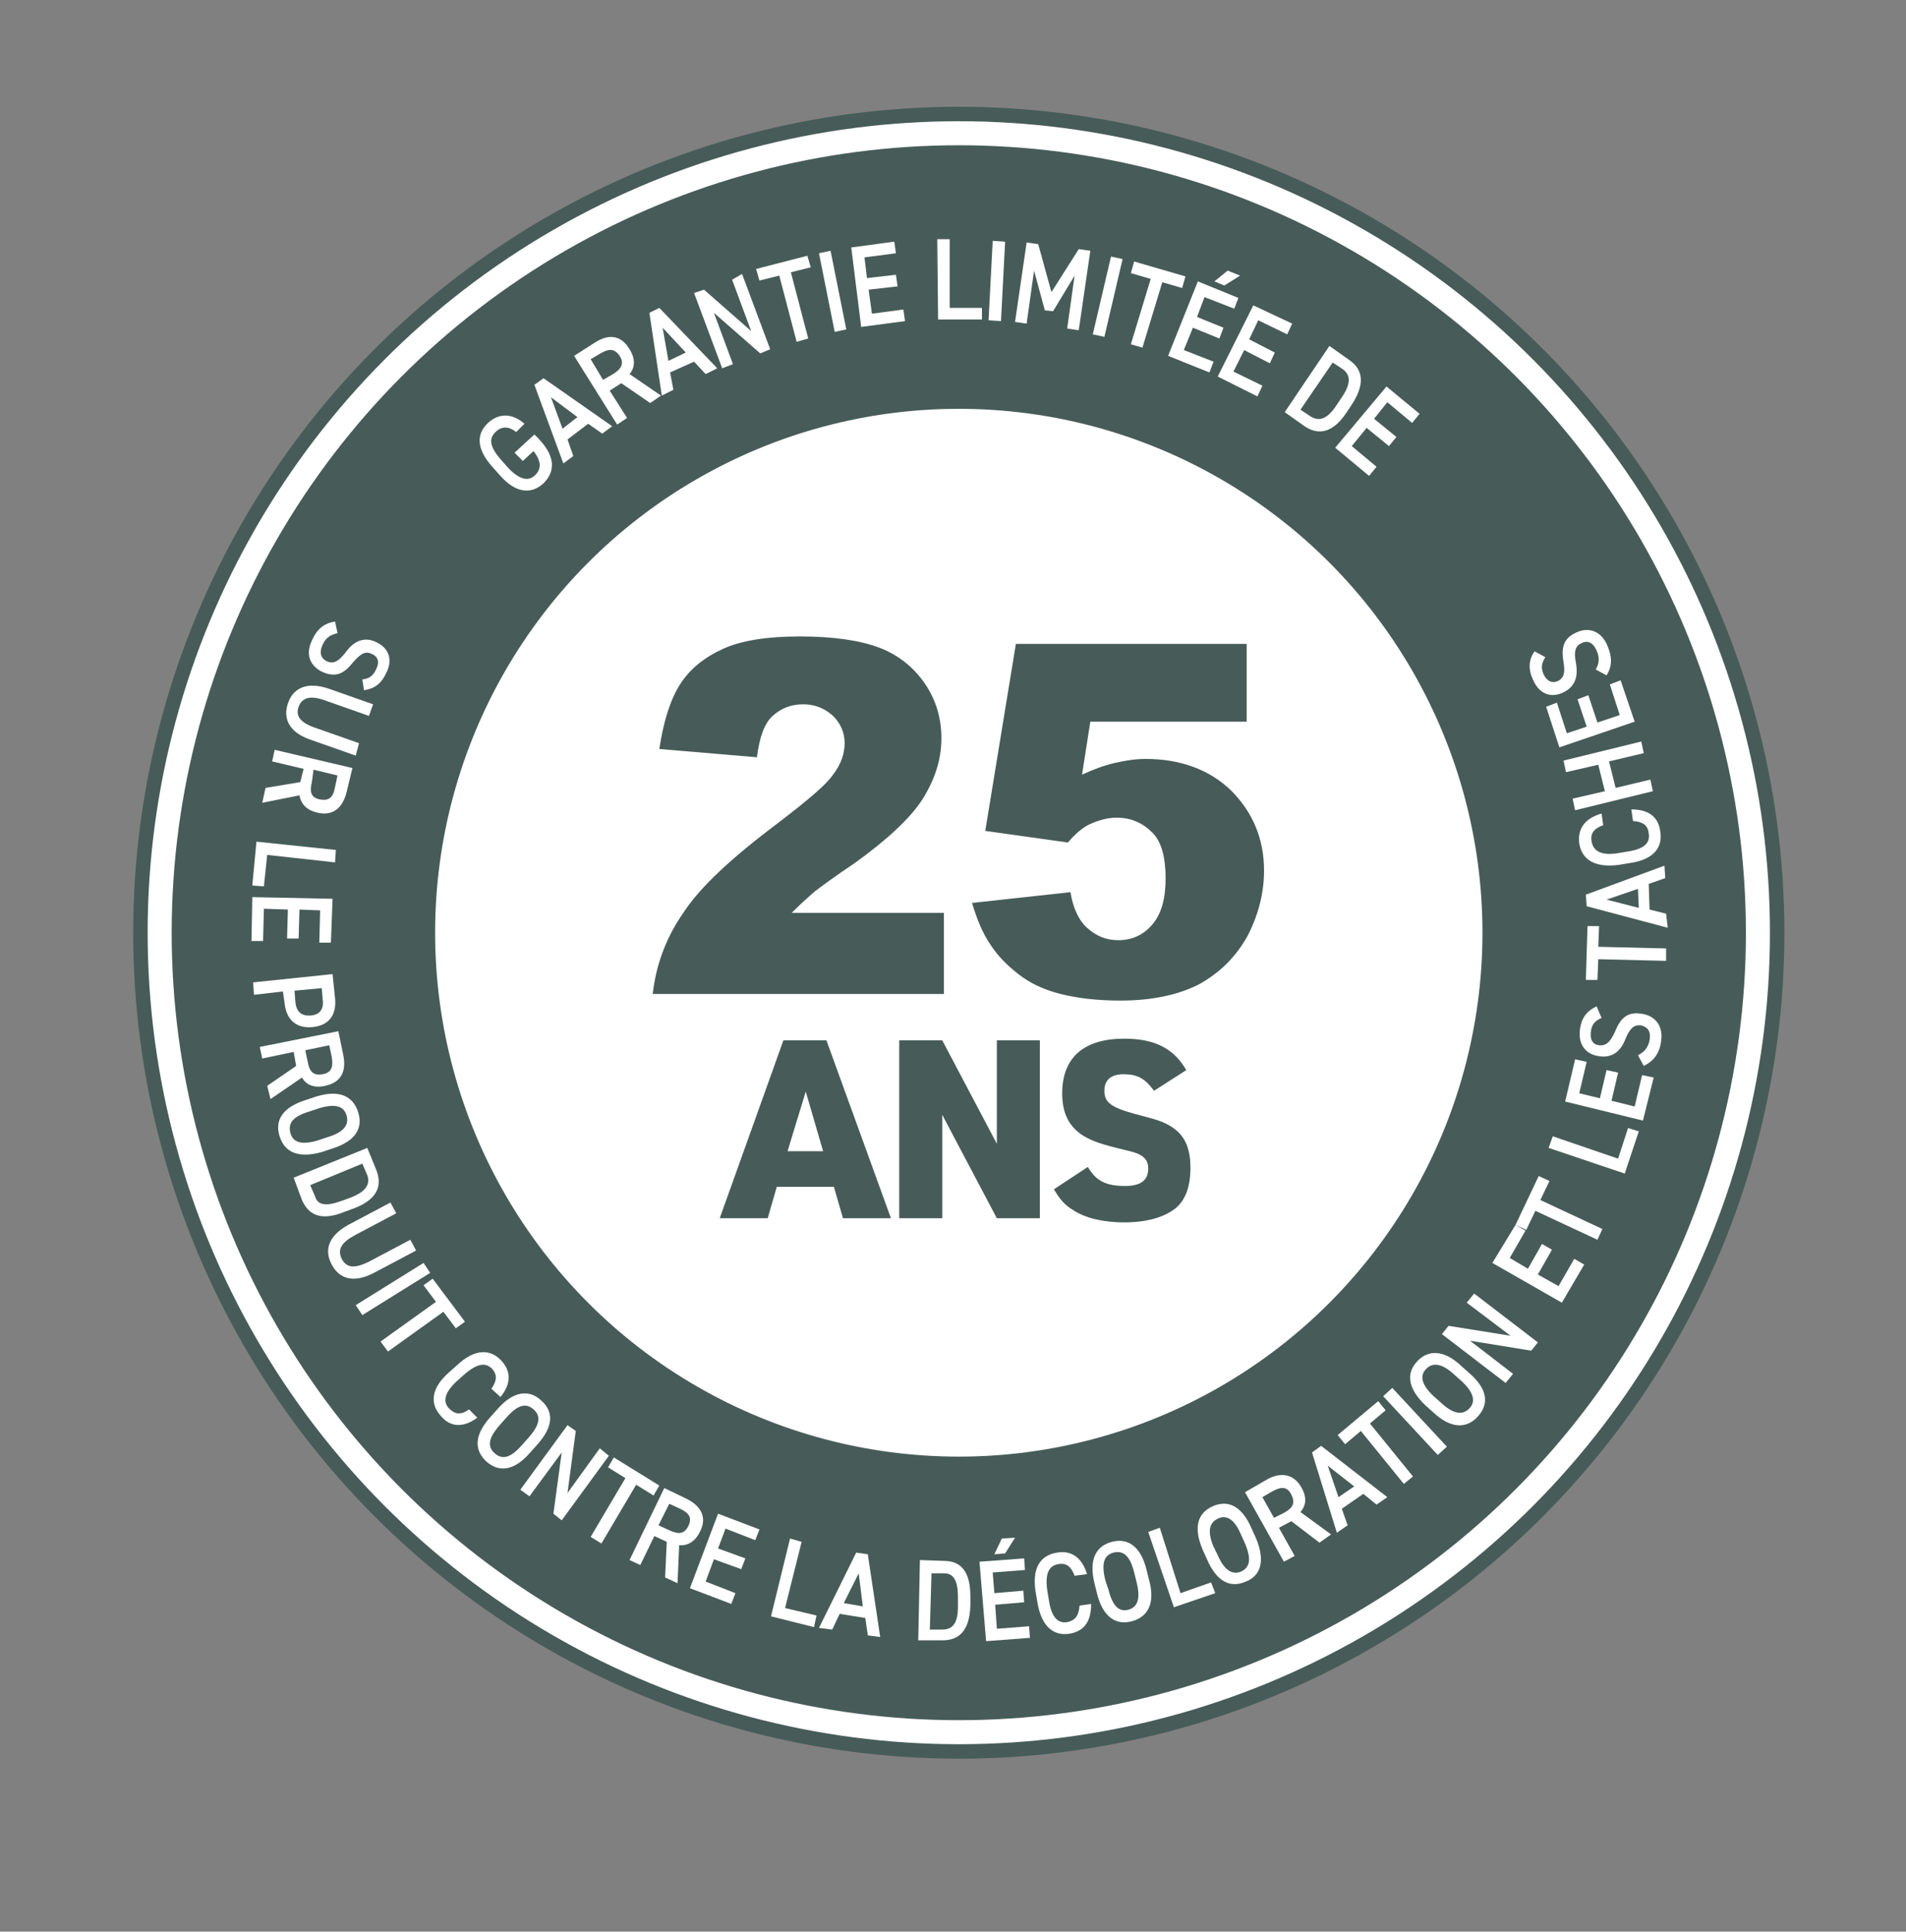
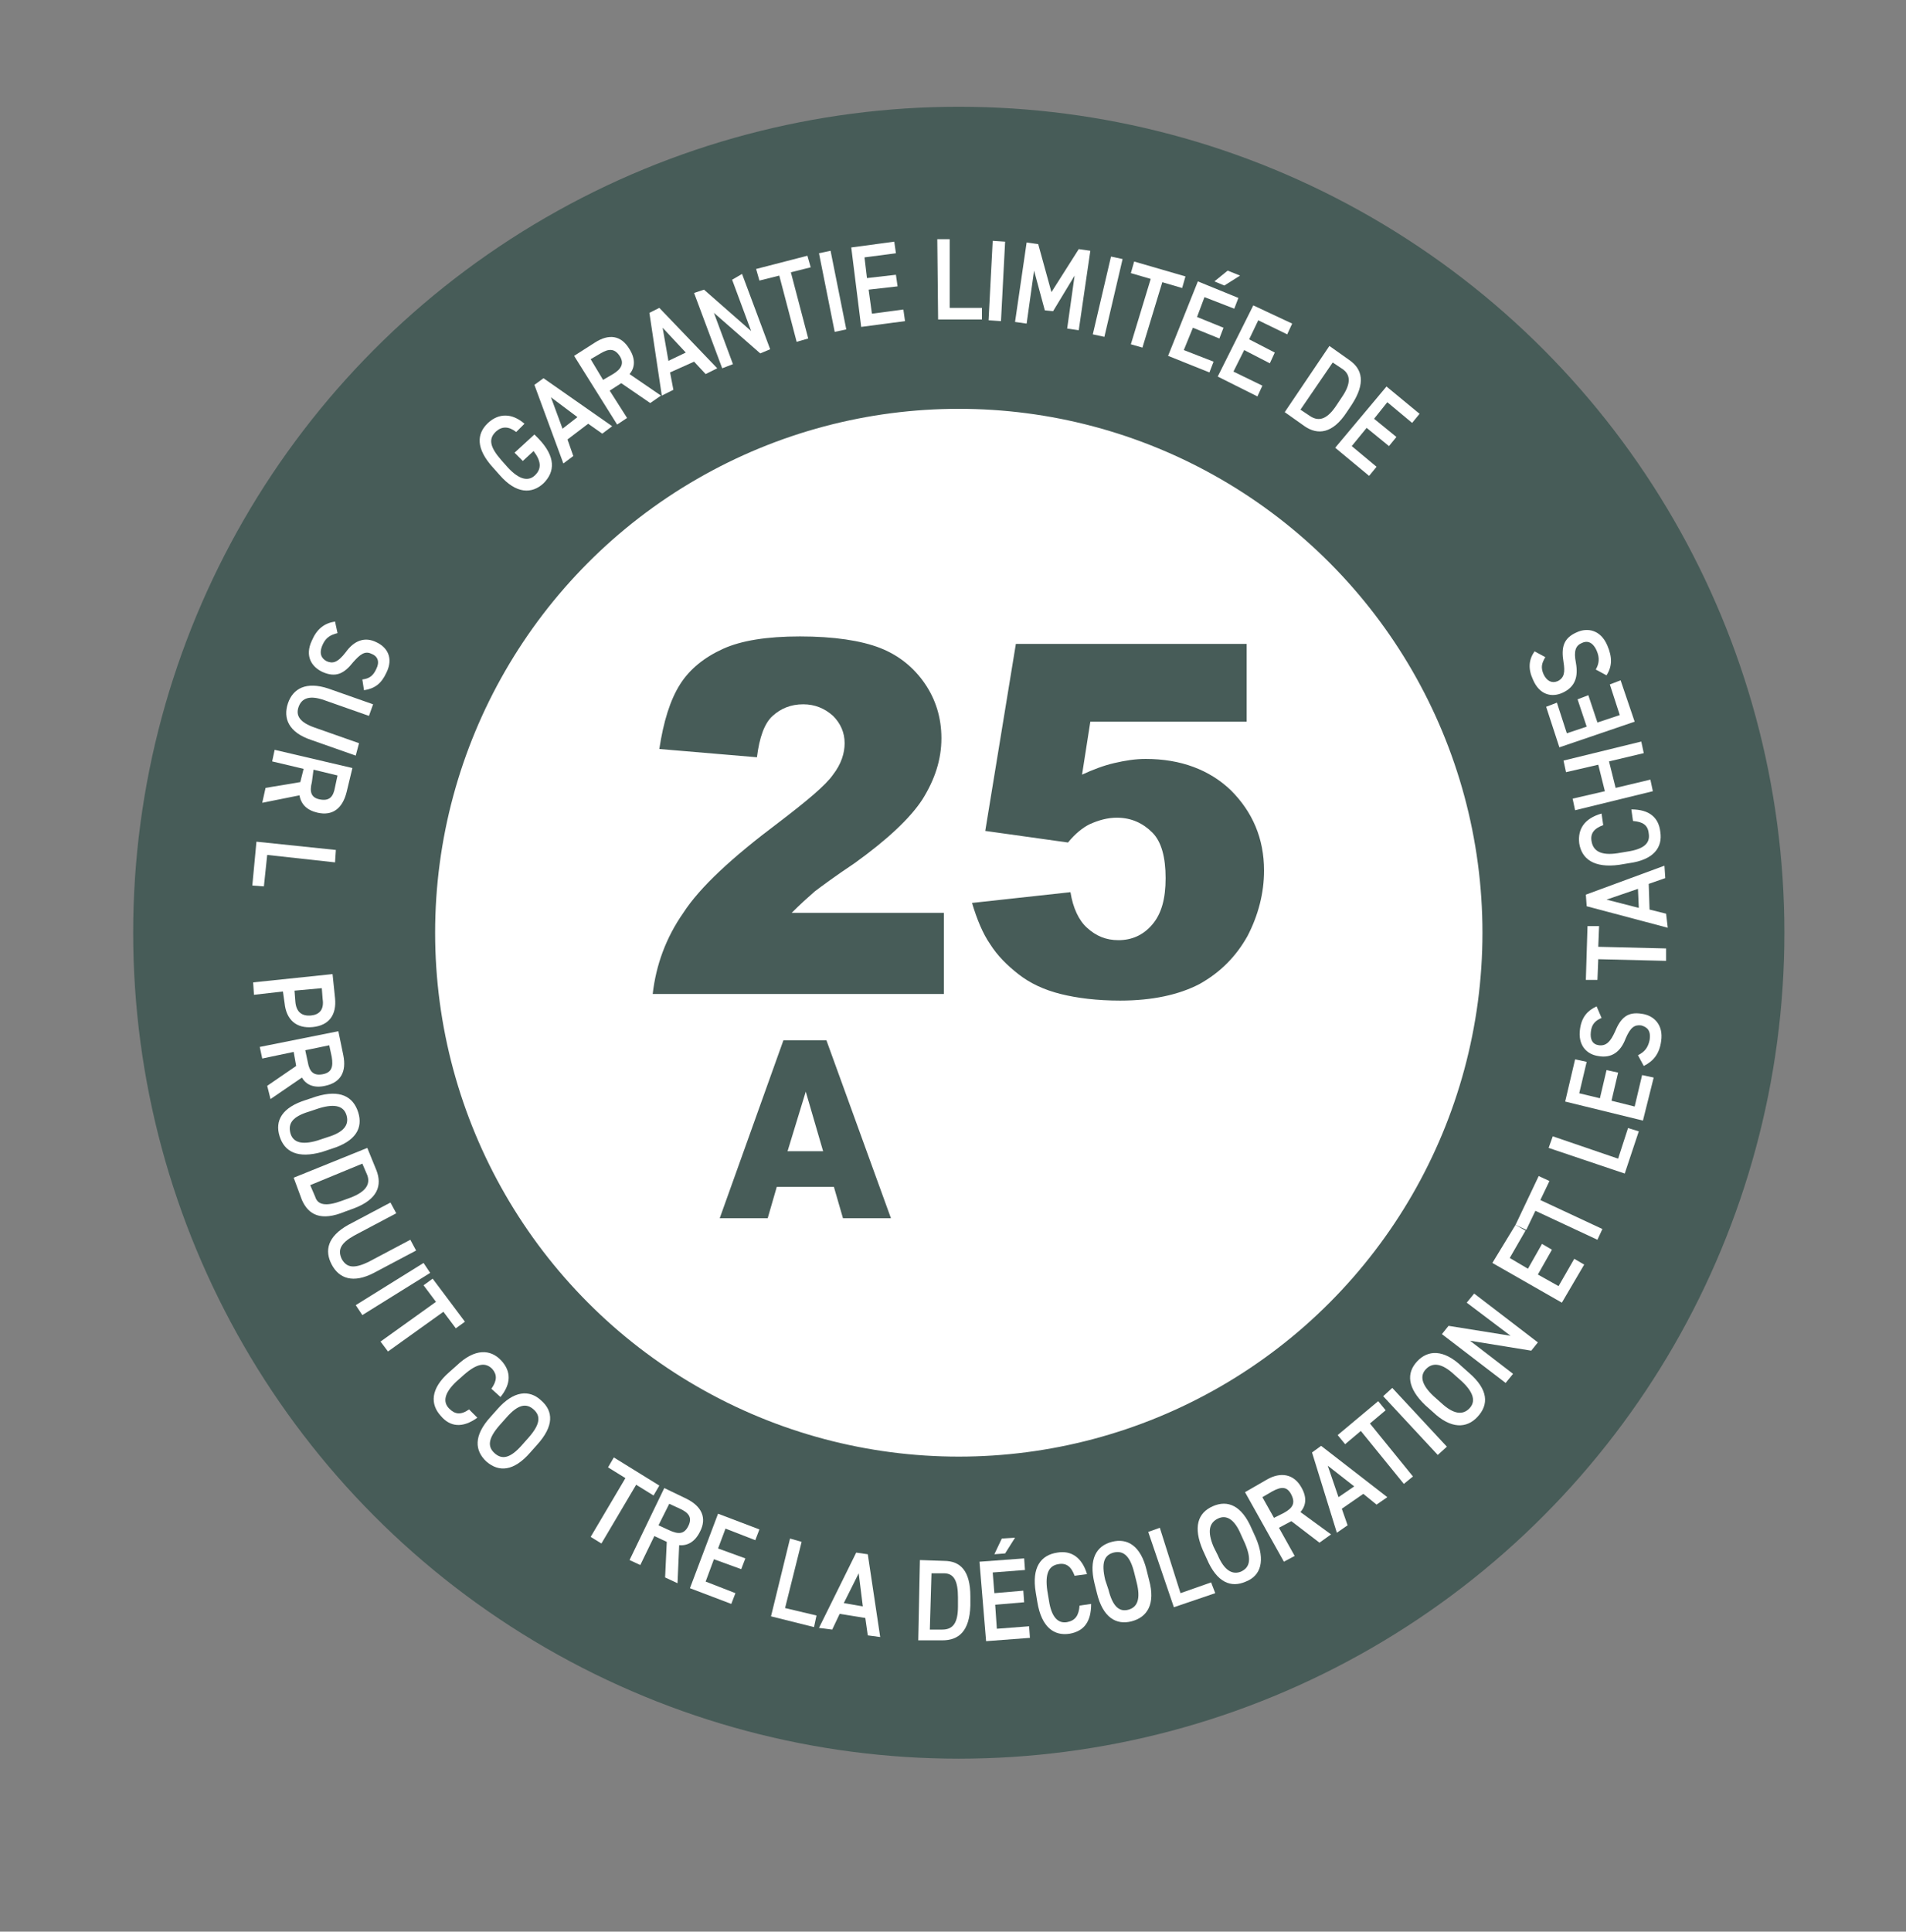
<svg xmlns="http://www.w3.org/2000/svg" version="1.1" id="Layer_1" x="0px" y="0px" viewBox="0 0 230.4 233.4" style="enable-background:new 0 0 230.4 233.4;" xml:space="preserve">
  <rect x="0" y="0" width="230.4" height="233.4" fill="#808080" stroke="none" />
  <style type="text/css">
	._x005B_Default_x005D_{fill:#FFFFFF;stroke:#000000;stroke-miterlimit:10;}
	.Drop_x0020_Shadow{fill:none;}
	.Round_x0020_Corners_x0020_2_x0020_pt{fill:#FFFFFF;stroke:#000000;stroke-miterlimit:10;}
	.Live_x0020_Reflect_x0020_X{fill:none;}
	.Bevel_x0020_Soft{fill:url(#SVGID_1_);}
	.Dusk{fill:#FFFFFF;}
	.Foliage_GS{fill:#FFDD00;}
	.Pompadour_GS{fill-rule:evenodd;clip-rule:evenodd;fill:#44ADE2;}
	.st0{fill:#475C58;}
	.st1{fill:#475C58;stroke:#FFFFFF;stroke-width:2.903;stroke-miterlimit:10;}
	.st2{fill:#FFFFFF;stroke:#475C58;stroke-width:1.597;stroke-miterlimit:10;}
	.st3{fill:#FFFFFF;}
</style>
  <linearGradient id="SVGID_1_" gradientUnits="userSpaceOnUse" x1="7.2" y1="8.705" x2="7.907" y2="9.412">
    <stop offset="0" style="stop-color:#DEDFE3" />
    <stop offset="0.174" style="stop-color:#D8D9DD" />
    <stop offset="0.352" style="stop-color:#C9CACD" />
    <stop offset="0.532" style="stop-color:#B4B5B8" />
    <stop offset="0.714" style="stop-color:#989A9C" />
    <stop offset="0.895" style="stop-color:#797C7E" />
    <stop offset="1" style="stop-color:#656B6C" />
  </linearGradient>
  <circle class="st0" cx="115.9" cy="112.7" r="99.8" />
-   <circle class="st1" cx="115.9" cy="112.7" r="96.6" />
  <circle class="st2" cx="115.9" cy="112.7" r="64.1" />
  <g>
    <path class="st0" d="M114.2,120.1H78.9c0.4-3.5,1.6-6.8,3.7-9.8c2-3.1,5.9-6.7,11.5-10.9c3.4-2.6,5.7-4.5,6.6-5.8   c1-1.3,1.4-2.6,1.4-3.8c0-1.3-0.5-2.4-1.4-3.3c-1-0.9-2.2-1.4-3.6-1.4c-1.5,0-2.7,0.5-3.7,1.4c-1,0.9-1.6,2.6-1.9,5l-11.8-1   c0.5-3.3,1.3-5.9,2.5-7.8c1.2-1.9,3-3.3,5.2-4.3c2.2-1,5.3-1.5,9.3-1.5c4.1,0,7.4,0.5,9.7,1.4c2.3,0.9,4.1,2.4,5.4,4.3s2,4.1,2,6.6   c0,2.6-0.8,5-2.3,7.4c-1.5,2.3-4.3,4.9-8.2,7.7c-2.4,1.6-4,2.8-4.8,3.4c-0.8,0.7-1.7,1.5-2.8,2.6h18.4V120.1z" />
    <path class="st0" d="M122.8,77.8h27.9v9.4h-18.9l-1,6.4c1.3-0.6,2.6-1.1,3.9-1.4c1.3-0.3,2.5-0.5,3.8-0.5c4.2,0,7.7,1.3,10.3,3.8   c2.6,2.6,4,5.8,4,9.7c0,2.7-0.7,5.4-2,7.9c-1.4,2.5-3.3,4.4-5.8,5.8c-2.5,1.3-5.7,2-9.6,2c-2.8,0-5.2-0.3-7.2-0.8   c-2-0.5-3.7-1.3-5.1-2.4s-2.5-2.2-3.4-3.6c-0.9-1.3-1.6-3-2.2-5l11.9-1.3c0.3,1.9,1,3.4,2,4.3c1.1,1,2.3,1.5,3.8,1.5   c1.6,0,3-0.6,4.1-1.9s1.6-3.1,1.6-5.6c0-2.5-0.5-4.4-1.6-5.5s-2.5-1.8-4.3-1.8c-1.1,0-2.2,0.3-3.3,0.8c-0.8,0.4-1.7,1.1-2.6,2.2   l-10-1.4L122.8,77.8z" />
    <path class="st0" d="M93.9,143.4l-1.1,3.8H87l7.7-21.5h5.2l7.8,21.5h-5.8l-1.1-3.8H93.9z M97.4,131.9l-2.2,7.2h4.3L97.4,131.9z" />
-     <path class="st0" d="M108.7,125.7h5.2l6.6,12.5v-12.5h5.2v21.5h-5.2l-6.6-12.5v12.5h-5.2V125.7z" />
-     <path class="st0" d="M131.5,141c1,1.7,2.2,2.3,4.5,2.3c1.9,0,2.8-0.7,2.8-2.1c0-1.1-0.6-1.7-2.2-2.1c-3.8-0.9-4.5-1.2-5.7-1.9   c-1.7-1.1-2.5-2.7-2.5-5.1c0-4.3,2.6-6.6,7.5-6.6c3.7,0,6,1.2,7.5,3.8l-3.9,2.5c-1.1-1.5-2-2-3.7-2c-1.5,0-2.3,0.7-2.3,2   c0,1.4,0.8,2,3.7,2.8c2.7,0.7,3.4,0.9,4.5,1.6c1.5,1,2.2,2.5,2.2,4.9c0,2.3-0.6,3.9-1.8,4.9c-1.4,1.1-3.5,1.7-6.2,1.7   c-2.5,0-4.7-0.5-6.2-1.5c-1-0.6-1.6-1.3-2.3-2.5L131.5,141z" />
  </g>
  <g>
    <path class="st3" d="M64.6,52.5l0.5,0.5c2.1,2.2,2,4,0.6,5.4c-1.4,1.3-3.3,1.3-5.3-1l-0.8-0.9c-2.1-2.3-2-4.1-0.6-5.4   c1.3-1.2,2.9-1.2,4.4,0.1l-1,1c-0.9-0.7-1.7-0.7-2.4-0.1C59,53,59.2,54,60.6,55.6l0.8,0.9c1.4,1.5,2.5,1.7,3.3,0.9   c0.8-0.8,0.7-1.7-0.2-2.9l-1.3,1.2l-1-1L64.6,52.5z" />
    <path class="st3" d="M68.1,56l-3.5-9.5l1.1-0.8l8.3,5.8l-1.2,0.9l-1.7-1.2l-2.5,1.9l0.7,2L68.1,56z M68,51.8l1.8-1.4L66.6,48   L68,51.8z" />
    <path class="st3" d="M78.6,48.7l-3.5-2.4l-1.4,0.9l2.1,3.3l-1.2,0.8L69.4,43l2.5-1.6c1.7-1.1,3.2-0.9,4.2,0.8c0.7,1.1,0.7,2.2,0,3   l3.8,2.6L78.6,48.7z M74.1,45.2c1-0.6,1.4-1.3,0.8-2.2c-0.6-0.9-1.3-0.9-2.3-0.3l-1.2,0.7l1.5,2.5L74.1,45.2z" />
    <path class="st3" d="M80,47.8l-1.5-10l1.2-0.6l7,7.3l-1.4,0.7l-1.4-1.5L81,45l0.4,2.1L80,47.8z M80.8,43.6l2.1-1l-2.8-3L80.8,43.6z   " />
    <path class="st3" d="M89.7,33.1l3.4,9.1l-1.2,0.5l-5.6-4.9l2.3,6.2l-1.3,0.5l-3.4-9.1l1.2-0.4l5.7,5l-2.3-6.2L89.7,33.1z" />
    <path class="st3" d="M97.6,30.9l0.4,1.4l-2.4,0.6l2.1,8l-1.4,0.4l-2.1-8l-2.4,0.6l-0.4-1.4L97.6,30.9z" />
    <path class="st3" d="M102.3,39.8l-1.4,0.3l-1.9-9.5l1.4-0.3L102.3,39.8z" />
    <path class="st3" d="M108.1,29.2l0.2,1.4l-3.8,0.5l0.3,2.5l3.5-0.4l0.2,1.4l-3.5,0.4l0.4,2.9l3.8-0.5l0.2,1.4l-5.3,0.7l-1.2-9.6   L108.1,29.2z" />
    <path class="st3" d="M114.8,37.2l3.9,0l0,1.4l-5.3,0l-0.1-9.7l1.5,0L114.8,37.2z" />
    <path class="st3" d="M121,38.8l-1.5-0.1l0.5-9.6l1.5,0.1L121,38.8z" />
    <path class="st3" d="M127.1,35.3l3.3-5.2l1.4,0.2l-1.4,9.6l-1.4-0.2l0.9-6.4l-2.6,4.3l-1-0.1l-1.3-4.8l-0.9,6.4l-1.4-0.2l1.4-9.6   l1.4,0.2L127.1,35.3z" />
    <path class="st3" d="M133.5,40.7l-1.4-0.3l2.2-9.4l1.4,0.3L133.5,40.7z" />
    <path class="st3" d="M143.3,33.4l-0.4,1.4l-2.4-0.7l-2.4,7.9l-1.4-0.4l2.4-7.9l-2.4-0.7l0.4-1.4L143.3,33.4z" />
    <path class="st3" d="M149.7,36l-0.5,1.3l-3.6-1.4l-0.9,2.4l3.2,1.3l-0.5,1.3l-3.2-1.3l-1.1,2.7l3.6,1.4l-0.5,1.3l-5-2l3.6-9   L149.7,36z M148.4,32.7l1.5,0.6l-1.9,1.2l-1.2-0.5L148.4,32.7z" />
    <path class="st3" d="M156.2,39.1l-0.6,1.3l-3.5-1.7L151,41l3.1,1.6l-0.6,1.3l-3.1-1.6l-1.3,2.6l3.5,1.7l-0.6,1.3l-4.8-2.4l4.3-8.6   L156.2,39.1z" />
    <path class="st3" d="M155.3,49.8l5.4-8l2.4,1.7c1.6,1.1,2,2.8,0.3,5.4l-0.6,0.9c-1.7,2.6-3.5,2.8-5.1,1.7L155.3,49.8z M161.6,48.9   l0.6-0.9c1.1-1.6,1.1-2.7,0.1-3.4l-1.2-0.8l-3.9,5.7l1.2,0.8C159.5,51,160.5,50.6,161.6,48.9z" />
    <path class="st3" d="M171.6,50l-0.9,1.1l-3-2.5l-1.6,2l2.7,2.2l-0.9,1.1l-2.7-2.2l-1.8,2.2l3,2.5l-0.9,1.1l-4.1-3.4l6.2-7.4   L171.6,50z" />
  </g>
  <g>
    <path class="st3" d="M43.8,82.1c0.8-0.1,1.3-0.4,1.7-1.3c0.4-0.8,0.2-1.5-0.6-1.8c-0.8-0.4-1.4,0.1-2.2,1c-1.1,1.4-2.1,1.9-3.7,1.2   c-1.3-0.6-2.2-1.9-1.3-3.8c0.6-1.4,1.5-2.1,2.8-2.3l0.3,1.4c-0.8,0.2-1.4,0.5-1.8,1.4c-0.5,1.1-0.1,1.7,0.5,2   c0.7,0.3,1.3,0.2,2.3-1.1c1-1.4,2.3-1.9,3.7-1.2c1.3,0.6,2.1,1.9,1.2,3.7c-0.6,1.3-1.4,1.9-2.7,2.1L43.8,82.1z" />
    <path class="st3" d="M43,91.3l-5.4-1.9c-2.7-0.9-3.4-2.6-2.8-4.4s2.2-2.7,4.9-1.8l5.4,1.9l-0.5,1.4l-5.4-1.9   c-1.7-0.6-2.7-0.3-3.1,0.8c-0.4,1.1,0.2,1.9,1.9,2.5l5.4,1.9L43,91.3z" />
    <path class="st3" d="M32.1,95.2l4.2-0.7l0.4-1.6l-3.8-0.9l0.3-1.4l9.4,2.2l-0.7,2.9c-0.5,2-1.7,2.9-3.5,2.5c-1.3-0.3-2-1-2.2-2.1   l-4.5,0.9L32.1,95.2z M37.7,94.5c-0.3,1.2-0.1,1.9,1,2.1c1.1,0.2,1.6-0.3,1.8-1.5l0.3-1.4l-2.9-0.7L37.7,94.5z" />
    <path class="st3" d="M32.3,103.3l-0.4,3.8l-1.4-0.1l0.5-5.3l9.6,1l-0.1,1.5L32.3,103.3z" />
-     <path class="st3" d="M40,113.9l-1.4,0l0.1-3.9l-2.5-0.1l-0.1,3.5l-1.4,0l0.1-3.5l-2.9-0.1l-0.1,3.9l-1.4,0l0.1-5.3l9.7,0.2   L40,113.9z" />
    <path class="st3" d="M34.2,119.8l-3.5,0.4l-0.1-1.5l9.6-1l0.3,2.9c0.2,2-0.7,3.3-2.7,3.5c-2,0.2-3.2-0.9-3.4-2.9L34.2,119.8z    M35.7,121c0.1,1.3,0.8,1.8,1.9,1.7c1-0.1,1.6-0.7,1.4-2l-0.1-1.3l-3.3,0.3L35.7,121z" />
    <path class="st3" d="M32.3,131.2l3.5-2.4l-0.3-1.7l-3.8,0.8l-0.3-1.4l9.5-1.9l0.6,2.9c0.4,2-0.3,3.3-2.2,3.7   c-1.3,0.3-2.3-0.1-2.8-1l-3.8,2.6L32.3,131.2z M37.2,128.3c0.2,1.2,0.7,1.7,1.8,1.5s1.3-0.9,1.1-2.1l-0.3-1.4l-2.9,0.6L37.2,128.3z   " />
    <path class="st3" d="M33.8,137.3c-0.6-1.9,0.3-3.5,3.2-4.4l1.2-0.4c2.9-0.9,4.5,0,5.1,1.9c0.6,1.9-0.3,3.5-3.2,4.4l-1.2,0.4   C36,140,34.4,139.2,33.8,137.3z M37.4,134.3c-2,0.6-2.6,1.4-2.3,2.6c0.3,1.1,1.3,1.5,3.3,0.9l1.2-0.4c2-0.6,2.6-1.5,2.3-2.6   c-0.3-1.1-1.3-1.5-3.3-0.9L37.4,134.3z" />
    <path class="st3" d="M35.5,142.3l8.9-3.6l1.1,2.7c0.7,1.8,0.2,3.5-2.7,4.6l-1.1,0.4c-2.9,1.2-4.4,0.4-5.2-1.4L35.5,142.3z    M41.3,145.1l1.1-0.4c1.8-0.7,2.4-1.6,2-2.7l-0.6-1.4l-6.3,2.6l0.6,1.4C38.4,145.6,39.4,145.8,41.3,145.1z" />
    <path class="st3" d="M50.3,151.1l-5.1,2.7c-2.5,1.3-4.2,0.7-5.1-1c-0.9-1.7-0.5-3.4,2-4.8l5.1-2.7l0.7,1.3l-5.1,2.7   c-1.6,0.9-2,1.7-1.5,2.8c0.6,1.1,1.5,1.2,3.2,0.4l5.1-2.7L50.3,151.1z" />
    <path class="st3" d="M43.8,158.9l-0.8-1.2l8.2-5.1l0.8,1.2L43.8,158.9z" />
    <path class="st3" d="M56.2,159.7l-1.1,0.8l-1.5-2l-6.7,4.8l-0.9-1.2l6.7-4.8l-1.5-2l1.1-0.8L56.2,159.7z" />
    <path class="st3" d="M59.4,167.8c0.7-1,0.7-1.7,0.1-2.4c-0.8-0.8-1.8-0.7-3.4,0.7l-0.9,0.8c-1.5,1.4-1.7,2.5-0.9,3.3   c0.7,0.7,1.4,0.8,2.4,0.1l1,1c-1.8,1.3-3.3,1.1-4.4-0.2c-1.3-1.4-1.3-3.3,1-5.3l0.9-0.8c2.2-2.1,4.1-2,5.4-0.6   c1.2,1.3,1.2,2.8-0.1,4.4L59.4,167.8z" />
    <path class="st3" d="M58.8,176.6c-1.4-1.3-1.6-3.1,0.5-5.4l0.8-0.9c2-2.3,3.9-2.4,5.3-1.1c1.5,1.3,1.6,3.1-0.5,5.4l-0.8,0.9   C62.1,177.8,60.3,177.9,58.8,176.6z M60.4,172.2c-1.4,1.6-1.5,2.6-0.6,3.4c0.9,0.8,1.9,0.6,3.3-1l0.8-0.9c1.4-1.6,1.5-2.6,0.6-3.4   c-0.9-0.8-1.9-0.6-3.3,1L60.4,172.2z" />
-     <path class="st3" d="M73.6,175.9l-5.7,7.8l-1-0.8l1-7.4l-3.9,5.3l-1.1-0.8l5.7-7.8l1,0.7l-1,7.5l3.9-5.4L73.6,175.9z" />
    <path class="st3" d="M79.7,179.5l-0.7,1.2l-2.1-1.3l-4.2,7.1l-1.3-0.8l4.2-7.1l-2.1-1.3l0.7-1.2L79.7,179.5z" />
    <path class="st3" d="M80.4,190.6l0.2-4.3l-1.5-0.7l-1.7,3.5l-1.3-0.6l4.2-8.7l2.7,1.3c1.8,0.9,2.5,2.3,1.6,4   c-0.6,1.2-1.5,1.7-2.5,1.6l-0.2,4.6L80.4,190.6z M80.9,184.9c1.1,0.5,1.8,0.5,2.3-0.5c0.5-1,0.1-1.6-1-2.1l-1.3-0.6l-1.3,2.6   L80.9,184.9z" />
    <path class="st3" d="M91.8,184.8l-0.5,1.3l-3.6-1.4l-0.9,2.4l3.3,1.2l-0.5,1.3l-3.3-1.2l-1,2.7l3.6,1.4l-0.5,1.3l-5-1.9l3.4-9   L91.8,184.8z" />
    <path class="st3" d="M94.9,194.3l3.8,0.9l-0.3,1.4l-5.2-1.3l2.3-9.4l1.4,0.4L94.9,194.3z" />
    <path class="st3" d="M99,196.7l4.5-9.1l1.4,0.2l1.5,10l-1.5-0.2l-0.3-2.1l-3.1-0.5l-0.9,1.9L99,196.7z M102,193.7l2.3,0.4l-0.5-4   L102,193.7z" />
    <path class="st3" d="M111,198.2l0.2-9.7l2.9,0.1c2,0,3.2,1.2,3.2,4.3l0,1.1c-0.1,3.1-1.4,4.2-3.4,4.2L111,198.2z M115.8,194.1   l0-1.1c0-2-0.5-2.9-1.7-2.9l-1.5,0l-0.2,6.8l1.5,0C115.2,196.9,115.8,196.1,115.8,194.1z" />
    <path class="st3" d="M123.8,188.3l0.1,1.4L120,190l0.2,2.5l3.5-0.3l0.1,1.4l-3.5,0.3l0.2,2.9l3.9-0.3l0.1,1.4l-5.3,0.4l-0.8-9.6   L123.8,188.3z M121.1,185.9l1.6-0.1l-1.2,1.9l-1.3,0.1L121.1,185.9z" />
    <path class="st3" d="M129.9,190.4c-0.4-1.1-1-1.6-2-1.4c-1.1,0.2-1.6,1.1-1.3,3.2l0.2,1.2c0.3,2,1.1,2.8,2.2,2.6   c1-0.2,1.4-0.8,1.5-2l1.4-0.2c0,2.2-0.9,3.3-2.6,3.6c-1.9,0.3-3.4-0.8-3.9-3.8l-0.2-1.2c-0.5-3,0.6-4.5,2.6-4.8   c1.7-0.3,3,0.6,3.6,2.6L129.9,190.4z" />
    <path class="st3" d="M136.8,195.9c-1.9,0.5-3.5-0.5-4.2-3.4l-0.3-1.2c-0.7-2.9,0.2-4.5,2.1-5c1.9-0.5,3.5,0.5,4.2,3.4l0.3,1.2   C139.7,193.8,138.7,195.4,136.8,195.9z M134,192.1c0.5,2,1.3,2.7,2.4,2.4c1.1-0.3,1.5-1.3,1-3.3l-0.3-1.2c-0.5-2-1.3-2.7-2.5-2.4   c-1.1,0.3-1.5,1.2-1,3.3L134,192.1z" />
    <path class="st3" d="M142.7,192.5l3.7-1.3l0.5,1.3l-5,1.7l-3.1-9.1l1.4-0.5L142.7,192.5z" />
    <path class="st3" d="M150.6,191.1c-1.8,0.8-3.5,0.1-4.7-2.7l-0.5-1.1c-1.2-2.8-0.6-4.5,1.2-5.3c1.8-0.8,3.5-0.1,4.7,2.7l0.5,1.1   C153,188.6,152.4,190.4,150.6,191.1z M147.2,187.9c0.8,1.9,1.8,2.4,2.8,2c1.1-0.5,1.3-1.5,0.5-3.4l-0.5-1.1   c-0.8-1.9-1.8-2.4-2.8-1.9s-1.3,1.5-0.5,3.4L147.2,187.9z" />
    <path class="st3" d="M159.5,186.4l-3.4-2.6l-1.5,0.8l1.9,3.4l-1.3,0.7l-4.7-8.4l2.6-1.5c1.7-1,3.3-0.7,4.2,0.9   c0.7,1.2,0.6,2.2-0.1,3l3.7,2.7L159.5,186.4z M155.2,182.8c1.1-0.6,1.4-1.2,0.9-2.2c-0.5-1-1.2-1-2.3-0.4l-1.2,0.7l1.4,2.5   L155.2,182.8z" />
    <path class="st3" d="M161.6,185.2l-3-9.7l1.1-0.8l8,6.2l-1.3,0.9l-1.6-1.3l-2.6,1.8l0.7,2L161.6,185.2z M161.8,180.9l1.9-1.3   l-3.2-2.5L161.8,180.9z" />
    <path class="st3" d="M166.6,169.3l0.9,1.1l-1.9,1.6l5.2,6.4l-1.1,0.9l-5.2-6.4l-1.9,1.6l-0.9-1.1L166.6,169.3z" />
    <path class="st3" d="M174.9,174.8l-1.1,1l-6.6-7.1l1.1-1L174.9,174.8z" />
    <path class="st3" d="M178.6,171.2c-1.3,1.4-3.2,1.5-5.4-0.6l-0.9-0.8c-2.2-2.1-2.3-3.9-1-5.3c1.3-1.4,3.2-1.5,5.4,0.6l0.9,0.8   C179.9,167.9,180,169.7,178.6,171.2z M174.2,169.5c1.5,1.4,2.6,1.5,3.4,0.7c0.8-0.8,0.6-1.9-0.9-3.3l-0.9-0.8   c-1.5-1.4-2.6-1.5-3.4-0.7c-0.8,0.8-0.6,1.9,0.9,3.3L174.2,169.5z" />
    <path class="st3" d="M178.2,156.3l7.7,5.9l-0.8,1l-7.4-1.2l5.2,4l-0.9,1.1l-7.7-5.9l0.8-1l7.5,1.2l-5.3-4L178.2,156.3z" />
    <path class="st3" d="M183.2,148l1.2,0.7l-1.9,3.3l2.2,1.3l1.7-3l1.2,0.7l-1.7,3l2.5,1.4l1.9-3.3l1.2,0.7l-2.7,4.6l-8.4-4.8   L183.2,148z" />
    <path class="st3" d="M186,142.1l1.3,0.6l-1.1,2.3l7.5,3.5l-0.6,1.3l-7.5-3.5l-1.1,2.3l-1.3-0.6L186,142.1z" />
    <path class="st3" d="M195.6,140l1.2-3.7l1.3,0.4l-1.7,5.1l-9.2-3.1l0.5-1.4L195.6,140z" />
    <path class="st3" d="M190.4,128l1.4,0.3l-0.9,3.8l2.5,0.6l0.8-3.4l1.4,0.3l-0.8,3.4l2.8,0.7l0.9-3.8l1.4,0.3l-1.3,5.2l-9.4-2.3   L190.4,128z" />
    <path class="st3" d="M193.6,123c-0.7,0.3-1.2,0.7-1.3,1.7c-0.1,0.9,0.2,1.5,1,1.6c0.9,0.1,1.4-0.5,1.9-1.6c0.7-1.7,1.5-2.5,3.3-2.2   c1.4,0.2,2.6,1.3,2.3,3.3c-0.2,1.5-0.9,2.4-2.1,3l-0.7-1.3c0.8-0.4,1.2-0.9,1.4-1.8c0.2-1.2-0.3-1.6-1-1.8   c-0.8-0.1-1.3,0.2-1.9,1.6c-0.6,1.6-1.7,2.4-3.3,2.1c-1.4-0.2-2.5-1.3-2.2-3.3c0.2-1.4,0.9-2.2,2-2.7L193.6,123z" />
    <path class="st3" d="M191.9,111.9l1.4,0l-0.1,2.5l8.2,0.2l0,1.5l-8.2-0.2l-0.1,2.5l-1.4,0L191.9,111.9z" />
    <path class="st3" d="M201.6,112.1l-9.8-2.6l-0.1-1.4l9.5-3.5l0.1,1.5l-2,0.7l0.1,3.1l2,0.5L201.6,112.1z M198.1,109.7l-0.1-2.3   l-3.8,1.3L198.1,109.7z" />
    <path class="st3" d="M193.8,99.7c-1.1,0.4-1.6,1-1.4,2c0.2,1.1,1.1,1.7,3.1,1.4l1.2-0.2c2-0.3,2.8-1,2.6-2.2   c-0.1-1-0.7-1.4-1.9-1.5l-0.2-1.4c2.2,0,3.3,1,3.5,2.7c0.3,1.9-0.8,3.4-3.8,3.8l-1.2,0.2c-3,0.4-4.5-0.7-4.8-2.6   c-0.2-1.7,0.6-3,2.7-3.6L193.8,99.7z" />
    <path class="st3" d="M194,95.6l-0.8-3.2l-3.9,0.9l-0.3-1.4l9.4-2.3l0.3,1.4l-4.2,1l0.8,3.2l4.2-1l0.3,1.4l-9.4,2.3l-0.3-1.4   L194,95.6z" />
    <path class="st3" d="M186.9,85.4l1.3-0.5l1.2,3.7l2.4-0.8l-1.1-3.3l1.3-0.5l1.1,3.3l2.7-0.9l-1.2-3.7l1.3-0.5l1.7,5l-9.1,3.1   L186.9,85.4z" />
    <path class="st3" d="M186.8,79.4c-0.4,0.7-0.6,1.2-0.2,2.1c0.4,0.8,1,1.1,1.7,0.8c0.8-0.4,0.9-1.1,0.7-2.3c-0.3-1.8,0-2.9,1.6-3.6   c1.3-0.6,2.9-0.3,3.7,1.6c0.6,1.4,0.6,2.5-0.1,3.6l-1.3-0.7c0.4-0.7,0.5-1.4,0.1-2.3c-0.5-1.1-1.2-1.2-1.8-0.9   c-0.7,0.3-1,0.9-0.7,2.4c0.3,1.7-0.1,2.9-1.6,3.6c-1.3,0.6-2.8,0.3-3.6-1.6c-0.6-1.3-0.5-2.4,0.2-3.4L186.8,79.4z" />
  </g>
</svg>